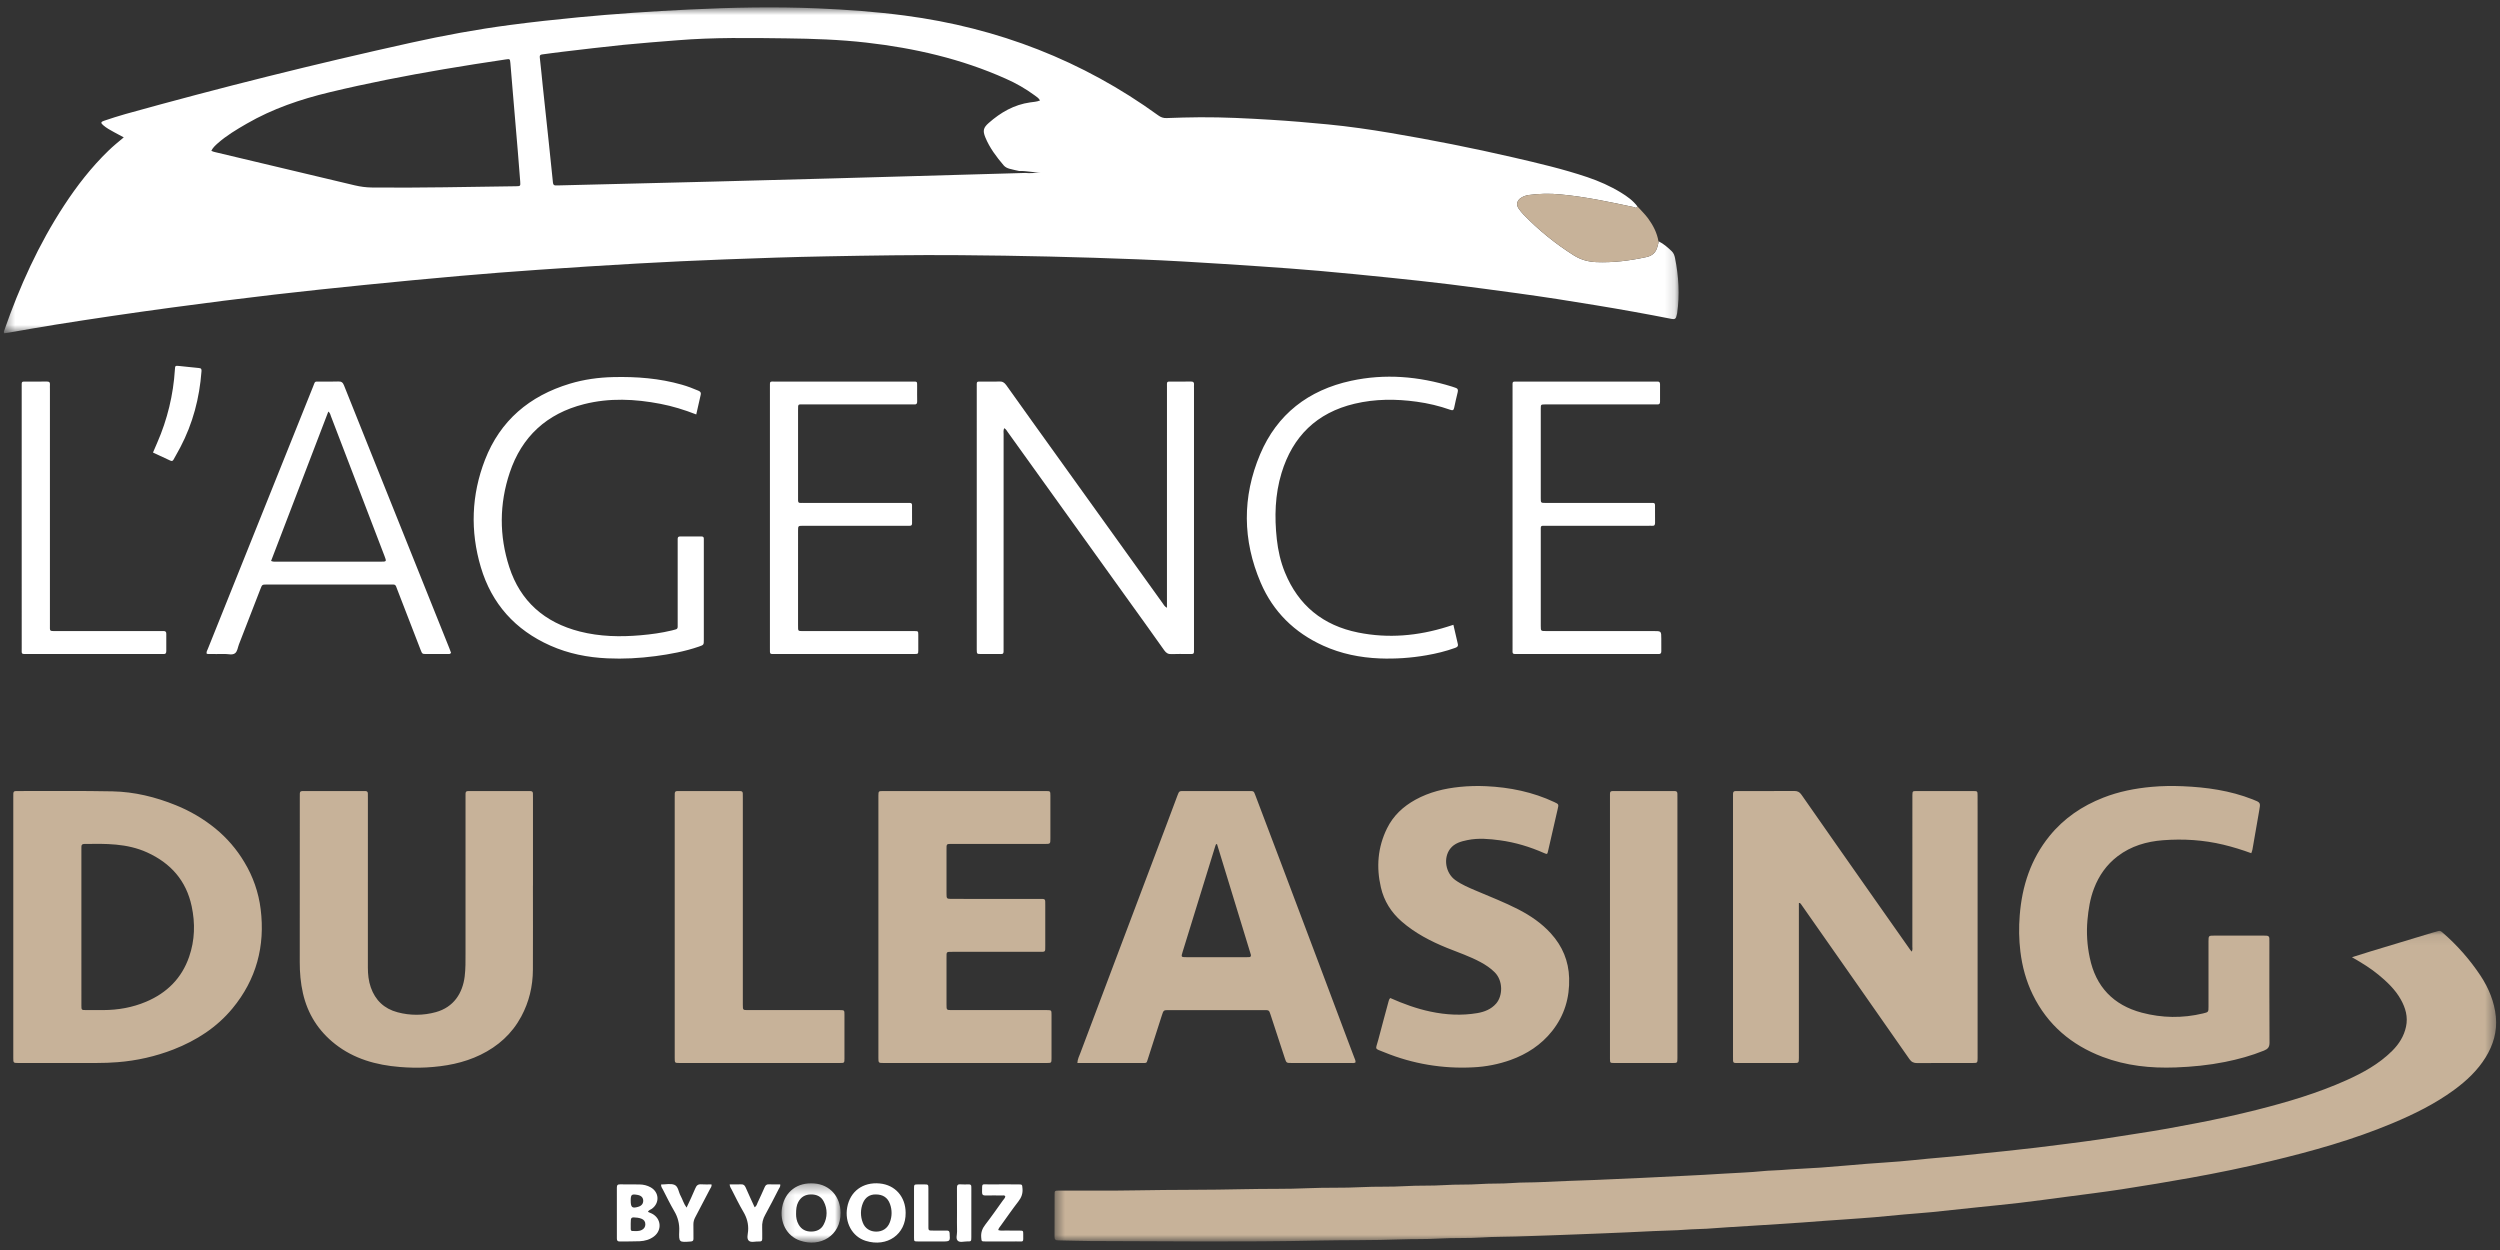
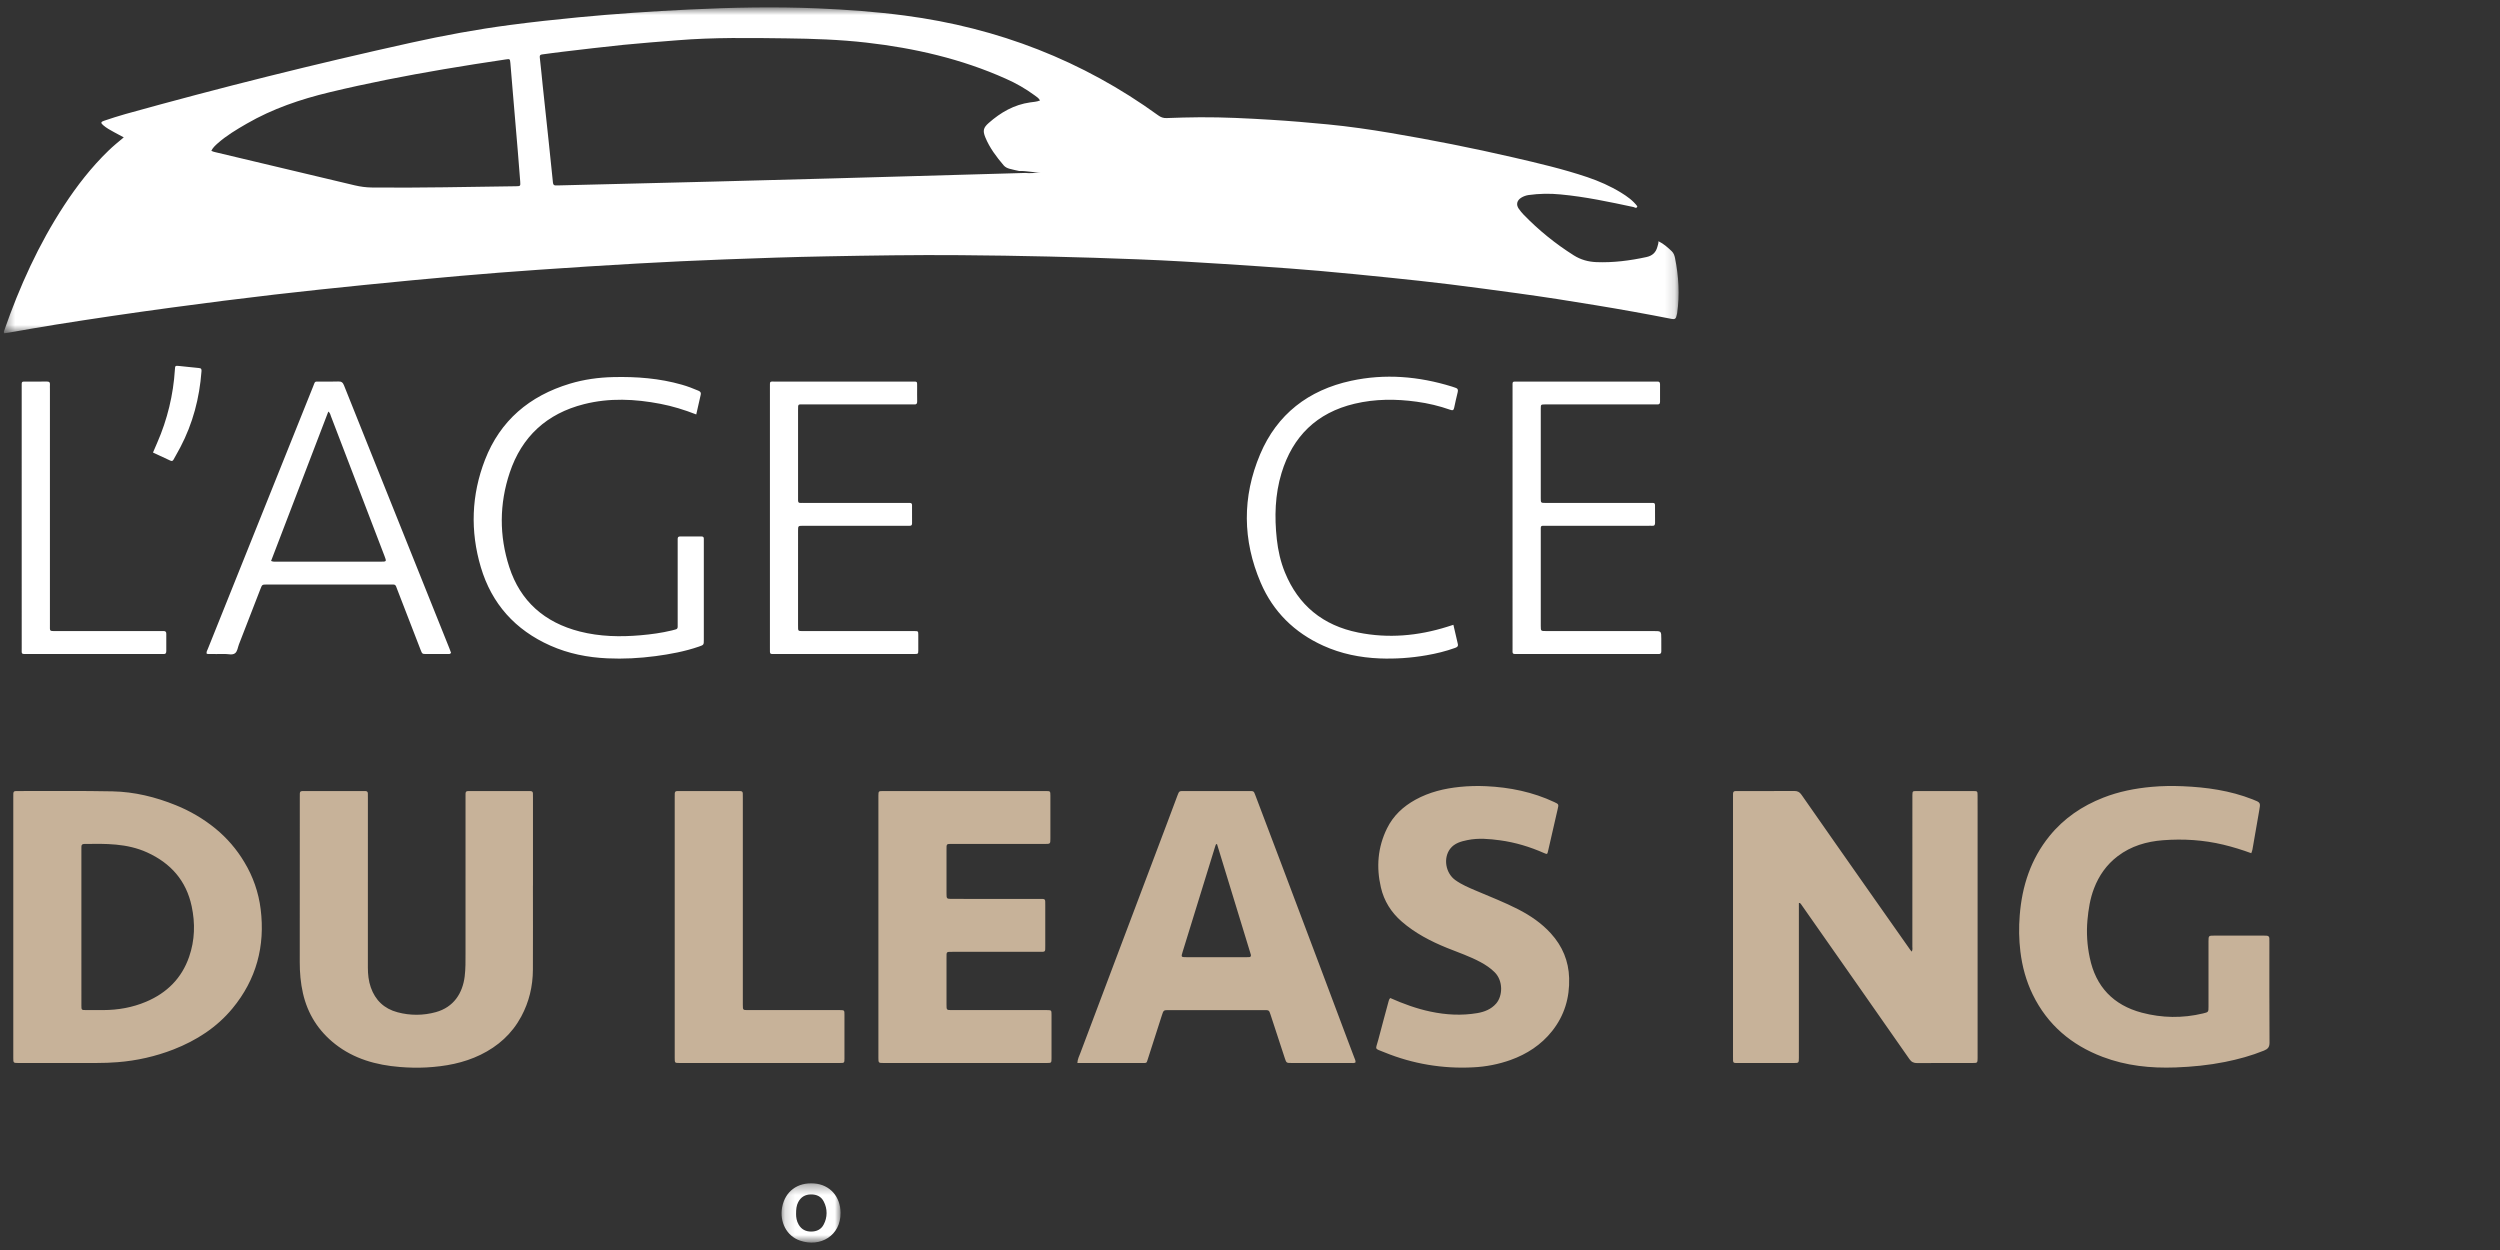
<svg xmlns="http://www.w3.org/2000/svg" width="250" height="125" viewBox="0 0 250 125" fill="none">
  <rect x="0" y="0" width="250" height="125" fill="#333333" stroke="none" />
  <mask id="mask0_2666_6892" style="mask-type:luminance" maskUnits="userSpaceOnUse" x="0" y="0" width="168" height="34">
-     <path d="M0.385 0.738H167.86V33.327H0.385V0.738Z" fill="white" />
+     <path d="M0.385 0.738H167.86V33.327H0.385V0.738" fill="white" />
  </mask>
  <g mask="url(#mask0_2666_6892)">
    <path fill-rule="evenodd" clip-rule="evenodd" d="M21.133 15.075C21.296 15.169 21.447 15.198 21.598 15.234C26.219 16.331 30.839 17.429 35.458 18.53C36.038 18.67 36.62 18.745 37.219 18.751C42.014 18.8 46.807 18.686 51.6 18.625C52.044 18.618 52.054 18.611 52.021 18.147C51.946 17.13 51.862 16.114 51.778 15.097C51.614 13.136 51.445 11.174 51.28 9.211C51.199 8.248 51.128 7.283 51.039 6.319C50.999 5.877 50.985 5.882 50.571 5.944C48.496 6.252 46.426 6.575 44.359 6.926C40.535 7.576 36.732 8.318 32.962 9.225C30.061 9.923 27.262 10.87 24.672 12.367C23.66 12.953 22.656 13.548 21.777 14.325C21.533 14.542 21.29 14.764 21.133 15.075ZM101.923 17.102C101.6 17.028 101.274 16.967 100.954 16.877C100.737 16.817 100.524 16.719 100.373 16.542C99.639 15.681 98.958 14.781 98.529 13.726C98.263 13.07 98.333 12.772 98.868 12.3C100.063 11.246 101.4 10.468 103.02 10.239C103.34 10.192 103.674 10.182 104.003 10.046C103.868 9.799 103.654 9.676 103.464 9.534C102.564 8.874 101.594 8.315 100.57 7.867C96.134 5.882 91.45 4.81 86.637 4.26C83.979 3.957 81.302 3.869 78.626 3.836C74.989 3.791 71.351 3.73 67.719 4.029C65.925 4.175 64.129 4.305 62.339 4.485C60.304 4.69 58.276 4.942 56.245 5.178C55.568 5.256 54.895 5.355 54.218 5.442C54.033 5.465 53.953 5.527 53.978 5.743C54.089 6.685 54.174 7.633 54.273 8.576C54.468 10.431 54.67 12.285 54.867 14.139C55.012 15.513 55.16 16.887 55.295 18.262C55.316 18.487 55.417 18.56 55.63 18.543C55.752 18.532 55.875 18.539 55.997 18.537L63.078 18.363C65.823 18.295 68.568 18.231 71.312 18.159C75.263 18.057 79.214 17.95 83.166 17.843C85.577 17.777 87.99 17.708 90.403 17.639L102.517 17.295C103.029 17.348 103.539 17.28 104.05 17.248C103.335 17.267 102.638 17.068 101.923 17.102ZM165.847 24.125C166.357 24.37 166.772 24.739 167.174 25.123C167.372 25.312 167.454 25.562 167.505 25.817C167.87 27.643 167.981 29.481 167.713 31.332C167.699 31.433 167.657 31.532 167.637 31.632C167.582 31.896 167.426 31.943 167.173 31.892C164.653 31.397 162.126 30.942 159.592 30.526C156.991 30.088 154.382 29.689 151.768 29.329C149.518 29.025 147.267 28.714 145.012 28.437C143.016 28.195 141.018 27.974 139.018 27.772C136.653 27.526 134.286 27.297 131.918 27.085C129.932 26.911 127.942 26.768 125.955 26.633C123.424 26.461 120.893 26.3 118.362 26.152C116.842 26.065 115.322 25.992 113.801 25.933C107.874 25.7 101.944 25.561 96.013 25.517C91.551 25.48 87.09 25.552 82.629 25.635C79.27 25.697 75.913 25.811 72.557 25.938C69.602 26.049 66.649 26.188 63.697 26.354C60.415 26.539 57.133 26.747 53.853 26.977C51.219 27.159 48.586 27.363 45.956 27.595C42.803 27.872 39.653 28.173 36.504 28.489C33.478 28.794 30.453 29.11 27.431 29.46C23.994 29.86 20.561 30.296 17.132 30.761C13.27 31.283 9.414 31.85 5.566 32.462C4.031 32.707 2.502 32.985 0.969 33.247C0.784 33.28 0.597 33.303 0.431 33.327C0.349 33.209 0.396 33.131 0.423 33.052C1.956 28.66 3.857 24.44 6.419 20.531C7.705 18.566 9.141 16.719 10.836 15.076C11.31 14.617 11.818 14.198 12.376 13.737C12.027 13.549 11.714 13.384 11.401 13.214C11.018 13.006 10.633 12.797 10.304 12.508C10.063 12.296 10.078 12.186 10.386 12.082C11.098 11.844 11.81 11.609 12.533 11.407C22 8.768 31.538 6.386 41.137 4.264C44.396 3.541 47.676 2.937 50.987 2.5C53.274 2.199 55.568 1.948 57.866 1.728C61.54 1.377 65.222 1.13 68.908 0.953C73.191 0.745 77.476 0.652 81.763 0.837C84.682 0.962 87.594 1.173 90.491 1.556C99.789 2.782 108.261 6.054 115.834 11.545C116.086 11.728 116.334 11.819 116.652 11.807C117.771 11.767 118.89 11.732 120.01 11.726C122.371 11.713 124.729 11.835 127.085 11.978C128.989 12.094 130.887 12.255 132.786 12.439C134.892 12.643 136.985 12.946 139.069 13.298C143.186 13.994 147.281 14.805 151.349 15.746C153.832 16.322 156.315 16.901 158.733 17.715C159.91 18.113 161.042 18.613 162.102 19.262C162.714 19.637 163.295 20.051 163.733 20.628C163.663 20.908 163.461 20.728 163.355 20.705C160.935 20.19 158.518 19.671 156.046 19.442C154.986 19.337 153.917 19.357 152.862 19.503C152.602 19.54 152.352 19.63 152.128 19.767C151.692 20.036 151.587 20.457 151.871 20.866C152.02 21.078 152.184 21.282 152.365 21.469C153.865 23.016 155.547 24.38 157.374 25.532C158.075 25.976 158.837 26.183 159.65 26.213C161.333 26.277 162.99 26.064 164.633 25.708C165.235 25.58 165.585 25.252 165.739 24.68C165.788 24.496 165.859 24.318 165.846 24.123" fill="white" />
  </g>
  <mask id="mask1_2666_6892" style="mask-type:luminance" maskUnits="userSpaceOnUse" x="105" y="93" width="145" height="32">
-     <path d="M105.452 93.085H249.614V124.15H105.452V93.085Z" fill="white" />
-   </mask>
+     </mask>
  <g mask="url(#mask1_2666_6892)">
    <path fill-rule="evenodd" clip-rule="evenodd" d="M235.195 95.722C235.894 95.503 236.488 95.312 237.084 95.131C239.153 94.503 241.224 93.878 243.294 93.253C243.461 93.203 243.635 93.173 243.797 93.113C243.972 93.047 244.087 93.107 244.217 93.221C245.696 94.493 246.989 95.962 248.062 97.583C248.881 98.83 249.44 100.187 249.585 101.674C249.728 103.133 249.335 104.479 248.57 105.726C247.756 107.046 246.646 108.087 245.4 108.999C243.505 110.384 241.412 111.417 239.25 112.323C235.315 113.972 231.216 115.119 227.074 116.111C224.412 116.749 221.73 117.303 219.036 117.785C216.755 118.193 214.468 118.576 212.176 118.928C210.317 119.213 208.447 119.441 206.581 119.688C205.043 119.892 203.506 120.101 201.965 120.284C200.58 120.448 199.191 120.577 197.804 120.724C196.261 120.885 194.719 121.059 193.174 121.213C192.254 121.304 191.331 121.363 190.41 121.446C189.419 121.534 188.431 121.637 187.441 121.724C186.955 121.766 186.467 121.793 185.979 121.835C184.832 121.937 183.68 121.983 182.532 122.076C181 122.201 179.468 122.307 177.936 122.398C176.926 122.456 175.917 122.544 174.905 122.595C173.493 122.665 172.084 122.781 170.675 122.872C169.977 122.915 169.279 122.911 168.58 122.968C167.502 123.057 166.416 123.052 165.335 123.11C163.625 123.201 161.914 123.268 160.204 123.34C159.525 123.368 158.843 123.387 158.163 123.419C155.963 123.519 153.762 123.575 151.562 123.652C150.461 123.691 149.359 123.669 148.261 123.744C146.811 123.842 145.357 123.769 143.91 123.856C142.634 123.934 141.358 123.891 140.084 123.94C137.321 124.046 134.557 124 131.796 124.058C124.221 124.219 116.646 124.125 109.07 124.104C107.99 124.101 106.904 124.052 105.821 124.04C105.558 124.038 105.45 123.957 105.452 123.685C105.462 122.267 105.452 120.85 105.459 119.432C105.46 119.064 105.473 119.06 105.958 119.059C108.548 119.052 111.137 119.083 113.727 119.034C117.294 118.964 120.863 119.005 124.429 118.917C126.564 118.864 128.698 118.92 130.828 118.82C132.594 118.737 134.362 118.813 136.124 118.716C137.593 118.635 139.064 118.708 140.528 118.614C141.839 118.53 143.152 118.6 144.46 118.51C145.63 118.429 146.803 118.492 147.97 118.408C149.054 118.331 150.14 118.387 151.217 118.303C152.197 118.227 153.176 118.26 154.152 118.209C155.95 118.115 157.748 118.063 159.546 117.995C161.081 117.934 162.617 117.856 164.152 117.791C165.6 117.726 167.048 117.65 168.497 117.579C169.751 117.519 171.007 117.454 172.26 117.371C173.618 117.282 174.98 117.25 176.336 117.108C176.925 117.045 177.52 117.054 178.113 117.004C179.435 116.893 180.763 116.853 182.086 116.759C183.635 116.646 185.181 116.501 186.728 116.377C187.807 116.292 188.888 116.233 189.966 116.142C190.921 116.063 191.875 115.957 192.83 115.866C193.699 115.786 194.568 115.716 195.437 115.633C196.338 115.546 197.24 115.448 198.141 115.354C198.924 115.275 199.703 115.198 200.484 115.115C201.508 115.004 202.53 114.895 203.552 114.773C204.59 114.649 205.628 114.519 206.665 114.384C207.754 114.243 208.844 114.104 209.931 113.945C211.189 113.761 212.444 113.55 213.702 113.36C215.754 113.052 217.794 112.681 219.83 112.283C221.798 111.899 223.756 111.469 225.7 110.978C228.75 110.208 231.76 109.315 234.632 108.027C236.31 107.274 237.913 106.389 239.225 105.079C239.896 104.408 240.396 103.628 240.6 102.679C240.814 101.69 240.556 100.8 240.08 99.948C239.53 98.962 238.719 98.199 237.86 97.486C237.069 96.828 236.192 96.293 235.195 95.722Z" fill="#C7B299" />
  </g>
  <path fill-rule="evenodd" clip-rule="evenodd" d="M179.888 90.307V105.789C179.883 106.296 179.883 106.299 179.367 106.3H173.961C173.255 106.299 173.301 106.371 173.301 105.668V79.797C173.301 79.657 173.306 79.519 173.302 79.381C173.298 79.183 173.398 79.099 173.593 79.105C173.679 79.107 173.766 79.105 173.854 79.105C175.708 79.104 177.564 79.112 179.418 79.097C179.751 79.095 179.956 79.197 180.148 79.473C182.396 82.702 184.659 85.922 186.918 89.144C188.282 91.087 189.649 93.03 191.015 94.971C191.053 95.026 191.099 95.076 191.168 95.162C191.286 94.979 191.236 94.806 191.236 94.647C191.239 89.721 191.238 84.796 191.239 79.871C191.239 79.749 191.236 79.628 191.239 79.508C191.252 79.117 191.253 79.107 191.663 79.106C193.553 79.102 195.442 79.102 197.33 79.106C197.749 79.106 197.754 79.117 197.757 79.555C197.763 80.211 197.76 80.868 197.76 81.525V105.79C197.754 106.295 197.754 106.299 197.239 106.3C195.404 106.3 193.566 106.291 191.729 106.309C191.374 106.312 191.146 106.204 190.947 105.917C189.235 103.456 187.514 100.999 185.794 98.543L180.097 90.409C180.067 90.366 180.027 90.334 179.991 90.295C179.957 90.298 179.923 90.303 179.888 90.307ZM8.139 92.71V94.576C8.139 96.564 8.138 98.551 8.14 100.539C8.14 101 8.147 101.005 8.596 101.008C9.172 101.012 9.75 101.01 10.327 101.008C11.811 101.004 13.247 100.75 14.613 100.172C16.698 99.29 18.173 97.818 18.911 95.684C19.485 94.031 19.529 92.334 19.168 90.63C18.627 88.074 17.087 86.321 14.707 85.24C12.697 84.328 10.566 84.363 8.429 84.395C8.236 84.399 8.136 84.474 8.141 84.671C8.145 84.811 8.139 84.948 8.139 85.087V92.71ZM1.329 92.721V79.757C1.329 79.059 1.282 79.103 1.974 79.104C5.071 79.109 8.169 79.072 11.263 79.136C13.444 79.181 15.547 79.697 17.569 80.515C19.012 81.094 20.358 81.887 21.559 82.867C22.704 83.808 23.675 84.938 24.43 86.206C25.305 87.647 25.863 89.254 26.067 90.922C26.523 94.608 25.64 97.95 23.243 100.847C21.669 102.748 19.647 104.047 17.348 104.946C15.559 105.641 13.676 106.069 11.76 106.218C11.06 106.276 10.364 106.296 9.667 106.298C7.094 106.304 4.522 106.3 1.951 106.3H1.846C1.332 106.296 1.329 106.296 1.329 105.786V92.721ZM53.293 88.571C53.293 91.372 53.304 94.172 53.29 96.973C53.282 98.62 52.913 100.187 52.127 101.65C51.201 103.374 49.815 104.621 48.057 105.477C46.352 106.307 44.534 106.639 42.645 106.744C41.75 106.793 40.862 106.77 39.979 106.698C37.626 106.508 35.405 105.892 33.517 104.41C31.844 103.094 30.767 101.397 30.296 99.332C30.06 98.301 29.973 97.257 29.975 96.2C29.986 90.72 29.98 85.24 29.98 79.76C29.98 79.065 29.923 79.104 30.62 79.104H36.185C36.308 79.104 36.431 79.107 36.552 79.108C36.7 79.11 36.78 79.186 36.785 79.331C36.789 79.486 36.789 79.642 36.789 79.798C36.79 85.45 36.793 91.102 36.787 96.756C36.787 97.435 36.856 98.101 37.081 98.742C37.531 100.025 38.421 100.875 39.75 101.226C41.005 101.564 42.329 101.56 43.581 101.214C45.385 100.718 46.263 99.302 46.468 97.648C46.564 96.873 46.552 96.097 46.552 95.321L46.553 79.816C46.553 79.023 46.477 79.106 47.296 79.105C49.081 79.102 50.865 79.104 52.651 79.105C52.79 79.105 52.93 79.105 53.07 79.11C53.219 79.115 53.289 79.197 53.292 79.34C53.295 79.479 53.297 79.617 53.297 79.755V88.57L53.293 88.571ZM121.698 84.397C121.579 84.417 121.562 84.501 121.536 84.585L118.269 95.164C118.098 95.714 118.099 95.718 118.662 95.718C120.637 95.721 122.611 95.718 124.586 95.718C124.691 95.718 124.796 95.718 124.901 95.715C125.061 95.711 125.115 95.621 125.086 95.476C125.068 95.392 125.037 95.311 125.012 95.229L121.698 84.397ZM135.552 106.24C135.406 106.34 135.245 106.297 135.094 106.297C133.117 106.3 131.14 106.3 129.164 106.299C128.641 106.299 128.638 106.297 128.475 105.804C128.001 104.36 127.531 102.916 127.056 101.472C126.904 101.011 126.9 101.01 126.396 101.01H116.899C116.359 101.01 116.356 101.01 116.185 101.54C115.725 102.97 115.273 104.403 114.807 105.831C114.638 106.35 114.723 106.298 114.164 106.298C112.171 106.3 110.178 106.299 108.183 106.299H107.737C107.755 105.917 107.919 105.61 108.038 105.296C109.239 102.093 110.449 98.894 111.657 95.694C113.353 91.2 115.051 86.707 116.747 82.215C117.084 81.326 117.408 80.432 117.747 79.545C117.916 79.104 117.925 79.104 118.373 79.104C120.56 79.103 122.746 79.102 124.932 79.104C125.373 79.104 125.377 79.107 125.53 79.512C126.395 81.791 127.257 84.068 128.118 86.347C129.399 89.741 130.679 93.136 131.957 96.531C132.901 99.037 133.841 101.546 134.781 104.051C134.995 104.618 135.212 105.182 135.423 105.747C135.482 105.907 135.572 106.06 135.554 106.24M225.127 85.32C224.214 84.984 223.283 84.699 222.337 84.469C220.349 83.992 218.327 83.868 216.301 84.023C214.666 84.147 213.112 84.6 211.774 85.615C210.658 86.464 209.895 87.556 209.402 88.841C209.008 89.864 208.845 90.929 208.744 92.019C208.634 93.274 208.712 94.538 208.976 95.771C209.57 98.654 211.324 100.51 214.185 101.269C216.202 101.803 218.256 101.837 220.301 101.344C220.85 101.213 220.85 101.204 220.85 100.67V94.138C220.854 93.566 220.854 93.562 221.437 93.561C223.08 93.559 224.725 93.561 226.368 93.561C226.473 93.561 226.579 93.561 226.683 93.571C226.848 93.585 226.933 93.678 226.935 93.843C226.937 93.963 226.938 94.084 226.938 94.206C226.938 97.558 226.927 100.911 226.952 104.263C226.956 104.714 226.781 104.903 226.402 105.058C225.137 105.571 223.827 105.928 222.491 106.196C220.862 106.522 219.221 106.683 217.558 106.744C215.051 106.836 212.61 106.58 210.26 105.687C207.127 104.498 204.745 102.47 203.275 99.46C202.611 98.099 202.222 96.658 202.037 95.151C201.895 93.95 201.874 92.737 201.973 91.532C202.2 88.618 203.073 85.916 204.951 83.601C206.384 81.834 208.21 80.594 210.33 79.764C211.883 79.156 213.499 78.838 215.162 78.686C216.194 78.593 217.223 78.579 218.251 78.622C220.65 78.721 223.01 79.053 225.261 79.938C226.072 80.257 226.065 80.25 225.915 81.094C225.685 82.382 225.469 83.674 225.243 84.963C225.225 85.063 225.181 85.159 225.128 85.32M87.84 92.685V79.875C87.84 79.772 87.838 79.669 87.84 79.565C87.848 79.114 87.848 79.105 88.312 79.105C93.736 79.103 99.16 79.103 104.584 79.105C105.031 79.105 105.038 79.114 105.039 79.581C105.041 81.015 105.041 82.45 105.039 83.884C105.037 84.383 105.025 84.394 104.493 84.394C101.43 84.397 98.369 84.394 95.307 84.395C94.605 84.395 94.651 84.341 94.651 85.035C94.65 86.471 94.649 87.906 94.651 89.34C94.651 89.881 94.66 89.89 95.21 89.89C98.097 89.892 100.984 89.89 103.871 89.891C104.575 89.891 104.526 89.84 104.526 90.532V94.577C104.526 95.227 104.569 95.183 103.89 95.183H95.281C94.608 95.183 94.651 95.145 94.651 95.797V100.464C94.651 101.006 94.653 101.009 95.188 101.009H104.689C105.145 101.016 105.151 101.016 105.152 101.472C105.154 102.923 105.154 104.375 105.152 105.828C105.151 106.295 105.145 106.3 104.647 106.3H88.375C87.843 106.3 87.84 106.297 87.84 105.753V92.685ZM139.025 99.802C140.334 100.384 141.66 100.867 143.047 101.16C144.597 101.489 146.165 101.576 147.73 101.311C148.44 101.189 149.115 100.926 149.609 100.361C150.281 99.593 150.33 98.086 149.465 97.224C149.053 96.813 148.58 96.498 148.072 96.222C146.997 95.638 145.836 95.249 144.705 94.792C143.062 94.126 141.504 93.315 140.164 92.148C139.115 91.233 138.404 90.103 138.089 88.744C137.617 86.712 137.77 84.737 138.697 82.847C139.318 81.576 140.313 80.649 141.548 79.969C142.928 79.211 144.424 78.847 145.989 78.689C146.858 78.601 147.733 78.578 148.607 78.619C150.981 78.73 153.277 79.196 155.439 80.213C155.884 80.423 155.879 80.43 155.767 80.912C155.446 82.308 155.126 83.703 154.808 85.098C154.731 85.436 154.723 85.445 154.401 85.303C152.989 84.681 151.523 84.236 149.994 84.03C148.921 83.887 147.837 83.787 146.76 84.006C146.106 84.139 145.455 84.311 145.022 84.871C144.305 85.803 144.548 87.305 145.535 88.012C146.176 88.471 146.903 88.773 147.627 89.08C149.038 89.682 150.47 90.236 151.836 90.939C153.055 91.566 154.171 92.33 155.092 93.347C156.243 94.617 156.863 96.092 156.914 97.808C156.972 99.782 156.438 101.567 155.201 103.119C154.115 104.483 152.698 105.409 151.05 106.001C149.851 106.427 148.593 106.674 147.319 106.733C144.294 106.896 141.27 106.387 138.47 105.244C137.375 104.803 137.558 105.024 137.831 103.969C138.16 102.7 138.51 101.436 138.848 100.17C138.881 100.052 138.902 99.934 139.025 99.802ZM67.471 92.712V79.748C67.471 79.05 67.432 79.104 68.126 79.104H73.636C73.777 79.104 73.917 79.106 74.057 79.11C74.206 79.114 74.275 79.198 74.278 79.34C74.281 79.496 74.283 79.652 74.283 79.807V100.497C74.287 101.005 74.287 101.009 74.8 101.009H83.986C84.44 101.016 84.446 101.017 84.446 101.474C84.45 102.927 84.45 104.378 84.446 105.83C84.446 106.292 84.44 106.299 83.99 106.299C78.635 106.302 73.282 106.302 67.928 106.299C67.475 106.299 67.472 106.292 67.472 105.779L67.471 92.712Z" fill="#C7B299" />
-   <path fill-rule="evenodd" clip-rule="evenodd" d="M116.695 60.78V60.15L116.697 38.785C116.697 38.065 116.613 38.164 117.344 38.158C117.921 38.154 118.499 38.169 119.075 38.152C119.335 38.146 119.423 38.247 119.401 38.487C119.39 38.59 119.399 38.695 119.399 38.799V64.778C119.399 65.46 119.464 65.4 118.791 65.403C118.248 65.403 117.705 65.382 117.164 65.41C116.828 65.426 116.627 65.318 116.431 65.041C115.171 63.255 113.89 61.484 112.615 59.708L100.779 43.215C100.684 43.081 100.611 42.921 100.421 42.816C100.32 43.035 100.361 43.24 100.361 43.436C100.358 50.523 100.359 57.61 100.358 64.697C100.358 65.53 100.439 65.391 99.624 65.401C99.116 65.408 98.609 65.406 98.102 65.401C97.683 65.398 97.683 65.394 97.675 64.963V64.756L97.676 38.776C97.676 38.07 97.605 38.164 98.278 38.158C98.821 38.154 99.364 38.179 99.905 38.149C100.246 38.13 100.44 38.252 100.632 38.522C102.369 40.969 104.124 43.405 105.874 45.844L116.253 60.306C116.362 60.457 116.438 60.638 116.695 60.78Z" fill="white" />
-   <path fill-rule="evenodd" clip-rule="evenodd" d="M167.742 92.689V105.806C167.737 106.293 167.737 106.298 167.255 106.3C166.154 106.303 165.051 106.3 163.95 106.3C163.092 106.3 162.236 106.305 161.379 106.298C161.01 106.295 161.01 106.285 160.997 105.914C160.993 105.828 160.997 105.741 160.997 105.654V79.785C160.997 79.044 160.93 79.105 161.664 79.105C163.482 79.103 165.302 79.104 167.121 79.105C167.243 79.105 167.366 79.108 167.488 79.108C167.664 79.108 167.739 79.201 167.739 79.366L167.742 79.833V92.689Z" fill="#C7B299" />
  <path fill-rule="evenodd" clip-rule="evenodd" d="M27.108 56.096C27.349 56.2 27.526 56.165 27.697 56.165C31.145 56.168 34.591 56.167 38.038 56.167C38.668 56.167 38.668 56.166 38.446 55.59C36.665 50.939 34.885 46.288 33.1 41.638C33.039 41.481 33.02 41.298 32.833 41.153L27.108 56.096ZM20.667 65.371C20.623 65.171 20.726 65.038 20.781 64.899C24.287 56.151 27.798 47.404 31.309 38.656C31.542 38.076 31.416 38.166 32.047 38.159C32.642 38.153 33.239 38.176 33.832 38.149C34.149 38.135 34.288 38.254 34.399 38.535C35.205 40.577 36.028 42.614 36.846 44.652L44.936 64.829C44.999 64.987 45.055 65.147 45.106 65.286C44.998 65.444 44.867 65.4 44.753 65.401C44.052 65.404 43.353 65.404 42.653 65.402C42.224 65.401 42.221 65.398 42.061 64.987L39.741 58.987C39.697 58.874 39.656 58.76 39.612 58.648C39.563 58.524 39.479 58.45 39.336 58.454C39.213 58.458 39.091 58.453 38.969 58.453H26.686C26.218 58.456 26.214 58.455 26.05 58.88C25.33 60.734 24.614 62.588 23.892 64.442C23.773 64.747 23.748 65.142 23.498 65.329C23.226 65.533 22.822 65.391 22.477 65.398C21.916 65.411 21.357 65.401 20.796 65.398C20.763 65.398 20.73 65.385 20.667 65.371ZM69.625 41.445C68.418 40.975 67.251 40.617 66.05 40.385C63.499 39.893 60.947 39.773 58.405 40.415C54.669 41.36 52.173 43.666 50.971 47.268C49.928 50.389 49.913 53.571 50.925 56.699C52.033 60.129 54.457 62.251 57.978 63.151C59.983 63.663 62.023 63.703 64.073 63.525C65.118 63.433 66.157 63.293 67.18 63.046C67.298 63.017 67.413 62.975 67.533 62.952C67.698 62.921 67.774 62.832 67.768 62.667C67.764 62.545 67.768 62.425 67.768 62.304V54.269C67.768 54.148 67.773 54.026 67.768 53.906C67.762 53.739 67.825 53.644 68.007 53.645L70.158 53.646C70.305 53.646 70.386 53.714 70.382 53.867C70.379 53.97 70.382 54.075 70.382 54.179V63.976C70.382 64.487 70.382 64.49 69.889 64.66C68.479 65.146 67.021 65.418 65.547 65.613C63.95 65.824 62.343 65.909 60.732 65.834C58.759 65.744 56.849 65.366 55.039 64.562C51.512 62.994 49.168 60.372 48.083 56.719C47.011 53.111 47.136 49.501 48.497 45.987C50.02 42.057 52.946 39.587 56.989 38.368C58.401 37.943 59.853 37.742 61.328 37.709C63.647 37.655 65.94 37.827 68.18 38.467C68.751 38.63 69.305 38.841 69.851 39.075C70.044 39.159 70.121 39.266 70.072 39.472C69.923 40.109 69.782 40.748 69.625 41.445ZM151.254 51.792L151.255 38.724C151.255 38.101 151.193 38.158 151.809 38.158H165.456C165.543 38.158 165.631 38.162 165.718 38.157C165.911 38.145 166.006 38.215 166.004 38.422C165.996 39.01 165.996 39.597 166.004 40.185C166.006 40.398 165.896 40.454 165.711 40.443C165.588 40.437 165.465 40.442 165.341 40.442H154.792C154.687 40.442 154.581 40.44 154.477 40.442C154.082 40.45 154.077 40.45 154.077 40.901V49.82C154.077 50.289 154.081 50.293 154.566 50.293C157.977 50.293 161.39 50.291 164.801 50.295C165.607 50.296 165.493 50.184 165.502 50.971C165.507 51.404 165.495 51.837 165.506 52.268C165.511 52.48 165.454 52.6 165.214 52.58C165.094 52.569 164.97 52.578 164.847 52.578H154.664C154.014 52.578 154.077 52.513 154.077 53.163V62.6C154.081 63.103 154.081 63.105 154.599 63.105C158.186 63.107 161.773 63.106 165.36 63.106C166.129 63.106 166.129 63.106 166.129 63.88C166.129 64.296 166.123 64.71 166.131 65.126C166.134 65.322 166.053 65.412 165.853 65.403C165.749 65.397 165.643 65.403 165.538 65.403H151.837C151.175 65.403 151.255 65.435 151.255 64.808L151.254 51.792ZM76.992 51.797V38.729C76.992 38.072 76.939 38.159 77.591 38.159C82.106 38.156 86.621 38.157 91.135 38.159C91.784 38.159 91.708 38.091 91.713 38.75C91.716 39.217 91.704 39.684 91.717 40.151C91.722 40.381 91.628 40.46 91.409 40.443C91.287 40.433 91.163 40.442 91.04 40.442H80.385C79.794 40.443 79.806 40.36 79.806 40.988V49.752C79.806 49.838 79.809 49.924 79.806 50.011C79.798 50.194 79.851 50.312 80.07 50.294C80.209 50.283 80.35 50.294 80.49 50.294H90.567C90.708 50.294 90.847 50.297 90.987 50.294C91.144 50.291 91.204 50.368 91.203 50.515C91.201 51.12 91.2 51.725 91.205 52.33C91.205 52.502 91.144 52.587 90.962 52.578C90.822 52.57 90.682 52.578 90.542 52.578H80.305C79.808 52.581 79.806 52.581 79.806 53.097C79.803 55.189 79.805 57.281 79.805 59.372V62.536C79.805 63.145 79.777 63.106 80.368 63.106H89.239C89.975 63.106 90.71 63.103 91.444 63.108C91.818 63.11 91.825 63.118 91.829 63.476C91.834 63.995 91.834 64.514 91.829 65.032C91.823 65.391 91.818 65.391 91.44 65.402C91.369 65.404 91.299 65.402 91.229 65.402H77.583C76.942 65.402 76.992 65.466 76.992 64.814V51.797ZM145.339 62.48C145.493 63.149 145.628 63.771 145.781 64.388C145.846 64.646 145.695 64.723 145.502 64.793C144.578 65.127 143.629 65.356 142.664 65.524C141.113 65.797 139.536 65.904 137.961 65.842C136.003 65.762 134.113 65.379 132.324 64.568C129.431 63.258 127.311 61.161 126.074 58.279C124.248 54.021 124.209 49.692 126.014 45.425C127.708 41.42 130.842 39.007 135.098 38.082C138.498 37.342 141.878 37.631 145.194 38.657C145.312 38.693 145.423 38.744 145.542 38.775C145.781 38.84 145.825 38.988 145.772 39.209C145.646 39.73 145.523 40.251 145.416 40.776C145.365 41.027 145.267 41.064 145.022 40.977C143.934 40.595 142.809 40.325 141.665 40.17C139.586 39.883 137.51 39.886 135.461 40.372C131.67 41.272 129.269 43.64 128.156 47.294C127.496 49.461 127.438 51.682 127.681 53.919C127.806 55.059 128.056 56.17 128.489 57.233C129.835 60.536 132.291 62.544 135.815 63.253C138.83 63.86 141.799 63.594 144.718 62.678C144.901 62.621 145.082 62.562 145.339 62.48ZM2.169 51.792L2.17 38.73C2.17 38.085 2.109 38.161 2.769 38.158C3.399 38.155 4.029 38.166 4.659 38.154C4.901 38.148 5.02 38.216 4.994 38.473C4.98 38.61 4.992 38.75 4.992 38.887V62.471C4.992 63.156 4.915 63.106 5.645 63.106H15.928C16.068 63.106 16.208 63.112 16.348 63.106C16.544 63.099 16.631 63.176 16.629 63.379C16.621 63.949 16.621 64.519 16.629 65.089C16.632 65.301 16.571 65.422 16.335 65.403C16.248 65.396 16.16 65.403 16.073 65.403H2.747C2.09 65.403 2.171 65.436 2.171 64.801C2.169 60.465 2.169 56.129 2.169 51.792Z" fill="white" />
-   <path fill-rule="evenodd" clip-rule="evenodd" d="M165.846 24.124C165.859 24.317 165.788 24.495 165.739 24.679C165.585 25.252 165.235 25.578 164.634 25.709C162.989 26.063 161.334 26.278 159.65 26.213C158.836 26.182 158.075 25.975 157.374 25.531C155.547 24.379 153.865 23.015 152.365 21.468C152.184 21.28 152.019 21.079 151.872 20.865C151.587 20.457 151.692 20.035 152.128 19.766C152.354 19.627 152.605 19.54 152.862 19.502C153.917 19.356 154.986 19.335 156.046 19.441C158.517 19.67 160.935 20.191 163.355 20.705C163.462 20.727 163.664 20.907 163.733 20.629C164.098 21.037 164.501 21.418 164.821 21.858C165.315 22.539 165.701 23.281 165.846 24.124Z" fill="#C7B299" />
  <path fill-rule="evenodd" clip-rule="evenodd" d="M15.299 45.254L15.722 44.272C16.736 41.953 17.334 39.478 17.49 36.956C17.512 36.572 17.517 36.56 17.917 36.598C18.578 36.659 19.236 36.746 19.898 36.802C20.148 36.823 20.163 36.938 20.148 37.143C19.949 39.809 19.285 42.349 18.034 44.728C17.817 45.142 17.58 45.544 17.357 45.956C17.275 46.108 17.179 46.131 17.018 46.054C16.456 45.784 15.886 45.527 15.299 45.254Z" fill="white" />
  <mask id="mask2_2666_6892" style="mask-type:luminance" maskUnits="userSpaceOnUse" x="78" y="118" width="7" height="7">
    <path d="M78.157 118.331H84.056V124.26H78.157V118.331Z" fill="white" />
  </mask>
  <g mask="url(#mask2_2666_6892)">
    <path fill-rule="evenodd" clip-rule="evenodd" d="M79.607 121.41C79.605 121.712 79.657 122.102 79.864 122.458C80.141 122.938 80.576 123.161 81.12 123.157C81.661 123.155 82.117 122.947 82.369 122.451C82.558 122.099 82.657 121.707 82.658 121.309C82.66 120.91 82.564 120.517 82.379 120.164C82.124 119.648 81.665 119.437 81.091 119.442C80.51 119.449 80.094 119.701 79.825 120.207C79.641 120.555 79.606 120.928 79.607 121.41ZM84.056 121.292C84.079 123.543 82.049 124.771 79.99 124.057C78.665 123.598 77.943 122.2 78.213 120.731C78.507 119.136 79.754 118.211 81.427 118.344C82.989 118.468 84.055 119.664 84.056 121.292Z" fill="white" />
  </g>
-   <path fill-rule="evenodd" clip-rule="evenodd" d="M87.561 119.444C86.974 119.439 86.528 119.734 86.295 120.298C86.034 120.928 86.029 121.634 86.281 122.267C86.498 122.844 87.01 123.163 87.624 123.162C88.267 123.161 88.761 122.829 88.987 122.221C89.212 121.635 89.216 120.988 88.998 120.399C88.768 119.758 88.288 119.438 87.561 119.444ZM90.564 121.276C90.603 123.418 88.723 124.761 86.562 124.083C85.21 123.659 84.453 122.234 84.719 120.746C85.007 119.135 86.29 118.188 87.972 118.346C89.514 118.49 90.559 119.672 90.564 121.276ZM63.072 120.055C63.071 120.742 63.213 120.861 63.819 120.682C64.156 120.584 64.331 120.366 64.322 120.056C64.312 119.75 64.118 119.555 63.759 119.491C63.158 119.383 63.073 119.455 63.072 120.055ZM63.072 122.419L63.073 122.884C63.073 122.996 63.102 123.098 63.237 123.101C63.55 123.103 63.867 123.148 64.164 123.002C64.277 122.954 64.373 122.873 64.439 122.771C64.505 122.668 64.538 122.548 64.534 122.426C64.534 122.149 64.394 121.968 64.144 121.871C64.014 121.821 63.878 121.787 63.74 121.77C63.093 121.693 63.072 121.715 63.072 122.367V122.419ZM64.789 121.184C64.947 121.254 65.079 121.303 65.202 121.366C66.123 121.847 66.223 123.015 65.397 123.644C64.981 123.962 64.489 124.097 63.978 124.123C63.316 124.156 62.649 124.134 61.984 124.149C61.753 124.154 61.686 124.063 61.687 123.844C61.693 122.149 61.694 120.456 61.686 118.761C61.684 118.512 61.767 118.429 62.018 118.435C62.664 118.449 63.313 118.433 63.959 118.445C64.348 118.452 64.723 118.541 65.065 118.732C65.927 119.216 65.984 120.304 65.181 120.883C65.058 120.972 64.887 121 64.789 121.184ZM99.82 123.006C100.066 123.097 100.294 123.052 100.517 123.055C100.989 123.063 101.46 123.054 101.932 123.06C102.314 123.064 102.325 123.068 102.323 123.418C102.316 124.295 102.426 124.136 101.626 124.143C100.596 124.154 99.566 124.149 98.535 124.144C98.136 124.143 98.158 124.135 98.122 123.749C98.078 123.258 98.222 122.858 98.528 122.465C99.132 121.685 99.695 120.873 100.269 120.07C100.366 119.934 100.504 119.817 100.533 119.638C100.45 119.496 100.315 119.55 100.204 119.549C99.663 119.542 99.121 119.537 98.58 119.549C98.326 119.555 98.197 119.497 98.205 119.209C98.23 118.256 98.103 118.453 98.971 118.441C99.913 118.429 100.856 118.437 101.8 118.439C102.235 118.439 102.213 118.446 102.249 118.847C102.293 119.337 102.151 119.739 101.847 120.132C101.233 120.926 100.661 121.753 100.074 122.569C99.985 122.691 99.872 122.803 99.82 123.006ZM66.109 118.449C66.58 118.449 67.066 118.331 67.439 118.481C67.834 118.64 67.85 119.199 68.056 119.57C68.261 119.942 68.364 120.367 68.658 120.76C68.968 120.085 69.273 119.468 69.531 118.833C69.655 118.528 69.818 118.404 70.15 118.433C70.478 118.461 70.812 118.438 71.147 118.438C71.199 118.65 71.064 118.782 70.989 118.926C70.506 119.864 70.019 120.801 69.522 121.733C69.396 121.959 69.333 122.214 69.34 122.472C69.353 122.938 69.338 123.406 69.346 123.872C69.349 124.068 69.275 124.135 69.074 124.151C67.911 124.24 67.879 124.243 67.923 123.092C67.959 122.403 67.788 121.719 67.433 121.125C67.02 120.424 66.667 119.689 66.294 118.967C66.218 118.816 66.094 118.682 66.109 118.449ZM72.964 118.438C73.36 118.438 73.727 118.453 74.093 118.434C74.344 118.42 74.467 118.52 74.564 118.741C74.852 119.407 75.161 120.063 75.465 120.731C75.669 120.602 75.697 120.402 75.776 120.234C76.01 119.732 76.245 119.231 76.465 118.723C76.55 118.523 76.657 118.422 76.891 118.433C77.269 118.453 77.65 118.438 78.024 118.438C78.06 118.655 77.941 118.773 77.872 118.906C77.427 119.769 76.992 120.636 76.521 121.483C76.294 121.873 76.188 122.32 76.217 122.769C76.239 123.131 76.211 123.496 76.223 123.858C76.231 124.088 76.132 124.164 75.912 124.148C75.564 124.122 75.132 124.284 74.893 124.084C74.64 123.873 74.787 123.429 74.811 123.096C74.863 122.397 74.692 121.782 74.335 121.177C73.913 120.462 73.553 119.712 73.173 118.973C73.095 118.823 72.983 118.683 72.964 118.438ZM91.402 121.29C91.402 120.48 91.399 119.668 91.402 118.856C91.404 118.445 91.41 118.445 91.843 118.439C92.035 118.437 92.228 118.436 92.419 118.439C92.834 118.446 92.838 118.447 92.839 118.879C92.842 120.052 92.837 121.227 92.841 122.4C92.843 123.141 92.765 123.05 93.519 123.058C93.903 123.061 94.288 123.063 94.673 123.058C94.862 123.054 94.947 123.111 94.962 123.32C95.019 124.146 95.027 124.146 94.197 124.146C93.393 124.146 92.589 124.149 91.785 124.144C91.413 124.142 91.405 124.136 91.403 123.777C91.399 122.948 91.402 122.119 91.402 121.29ZM95.7 121.286C95.7 120.456 95.707 119.627 95.696 118.798C95.692 118.544 95.752 118.411 96.043 118.434C96.32 118.455 96.602 118.444 96.882 118.438C97.058 118.434 97.139 118.509 97.132 118.683C97.13 118.752 97.134 118.822 97.134 118.89L97.133 123.709C97.132 124.139 97.126 124.146 96.709 124.143C96.396 124.141 96.002 124.27 95.793 124.09C95.548 123.88 95.714 123.471 95.706 123.151C95.687 122.529 95.7 121.908 95.7 121.286Z" fill="white" />
</svg>